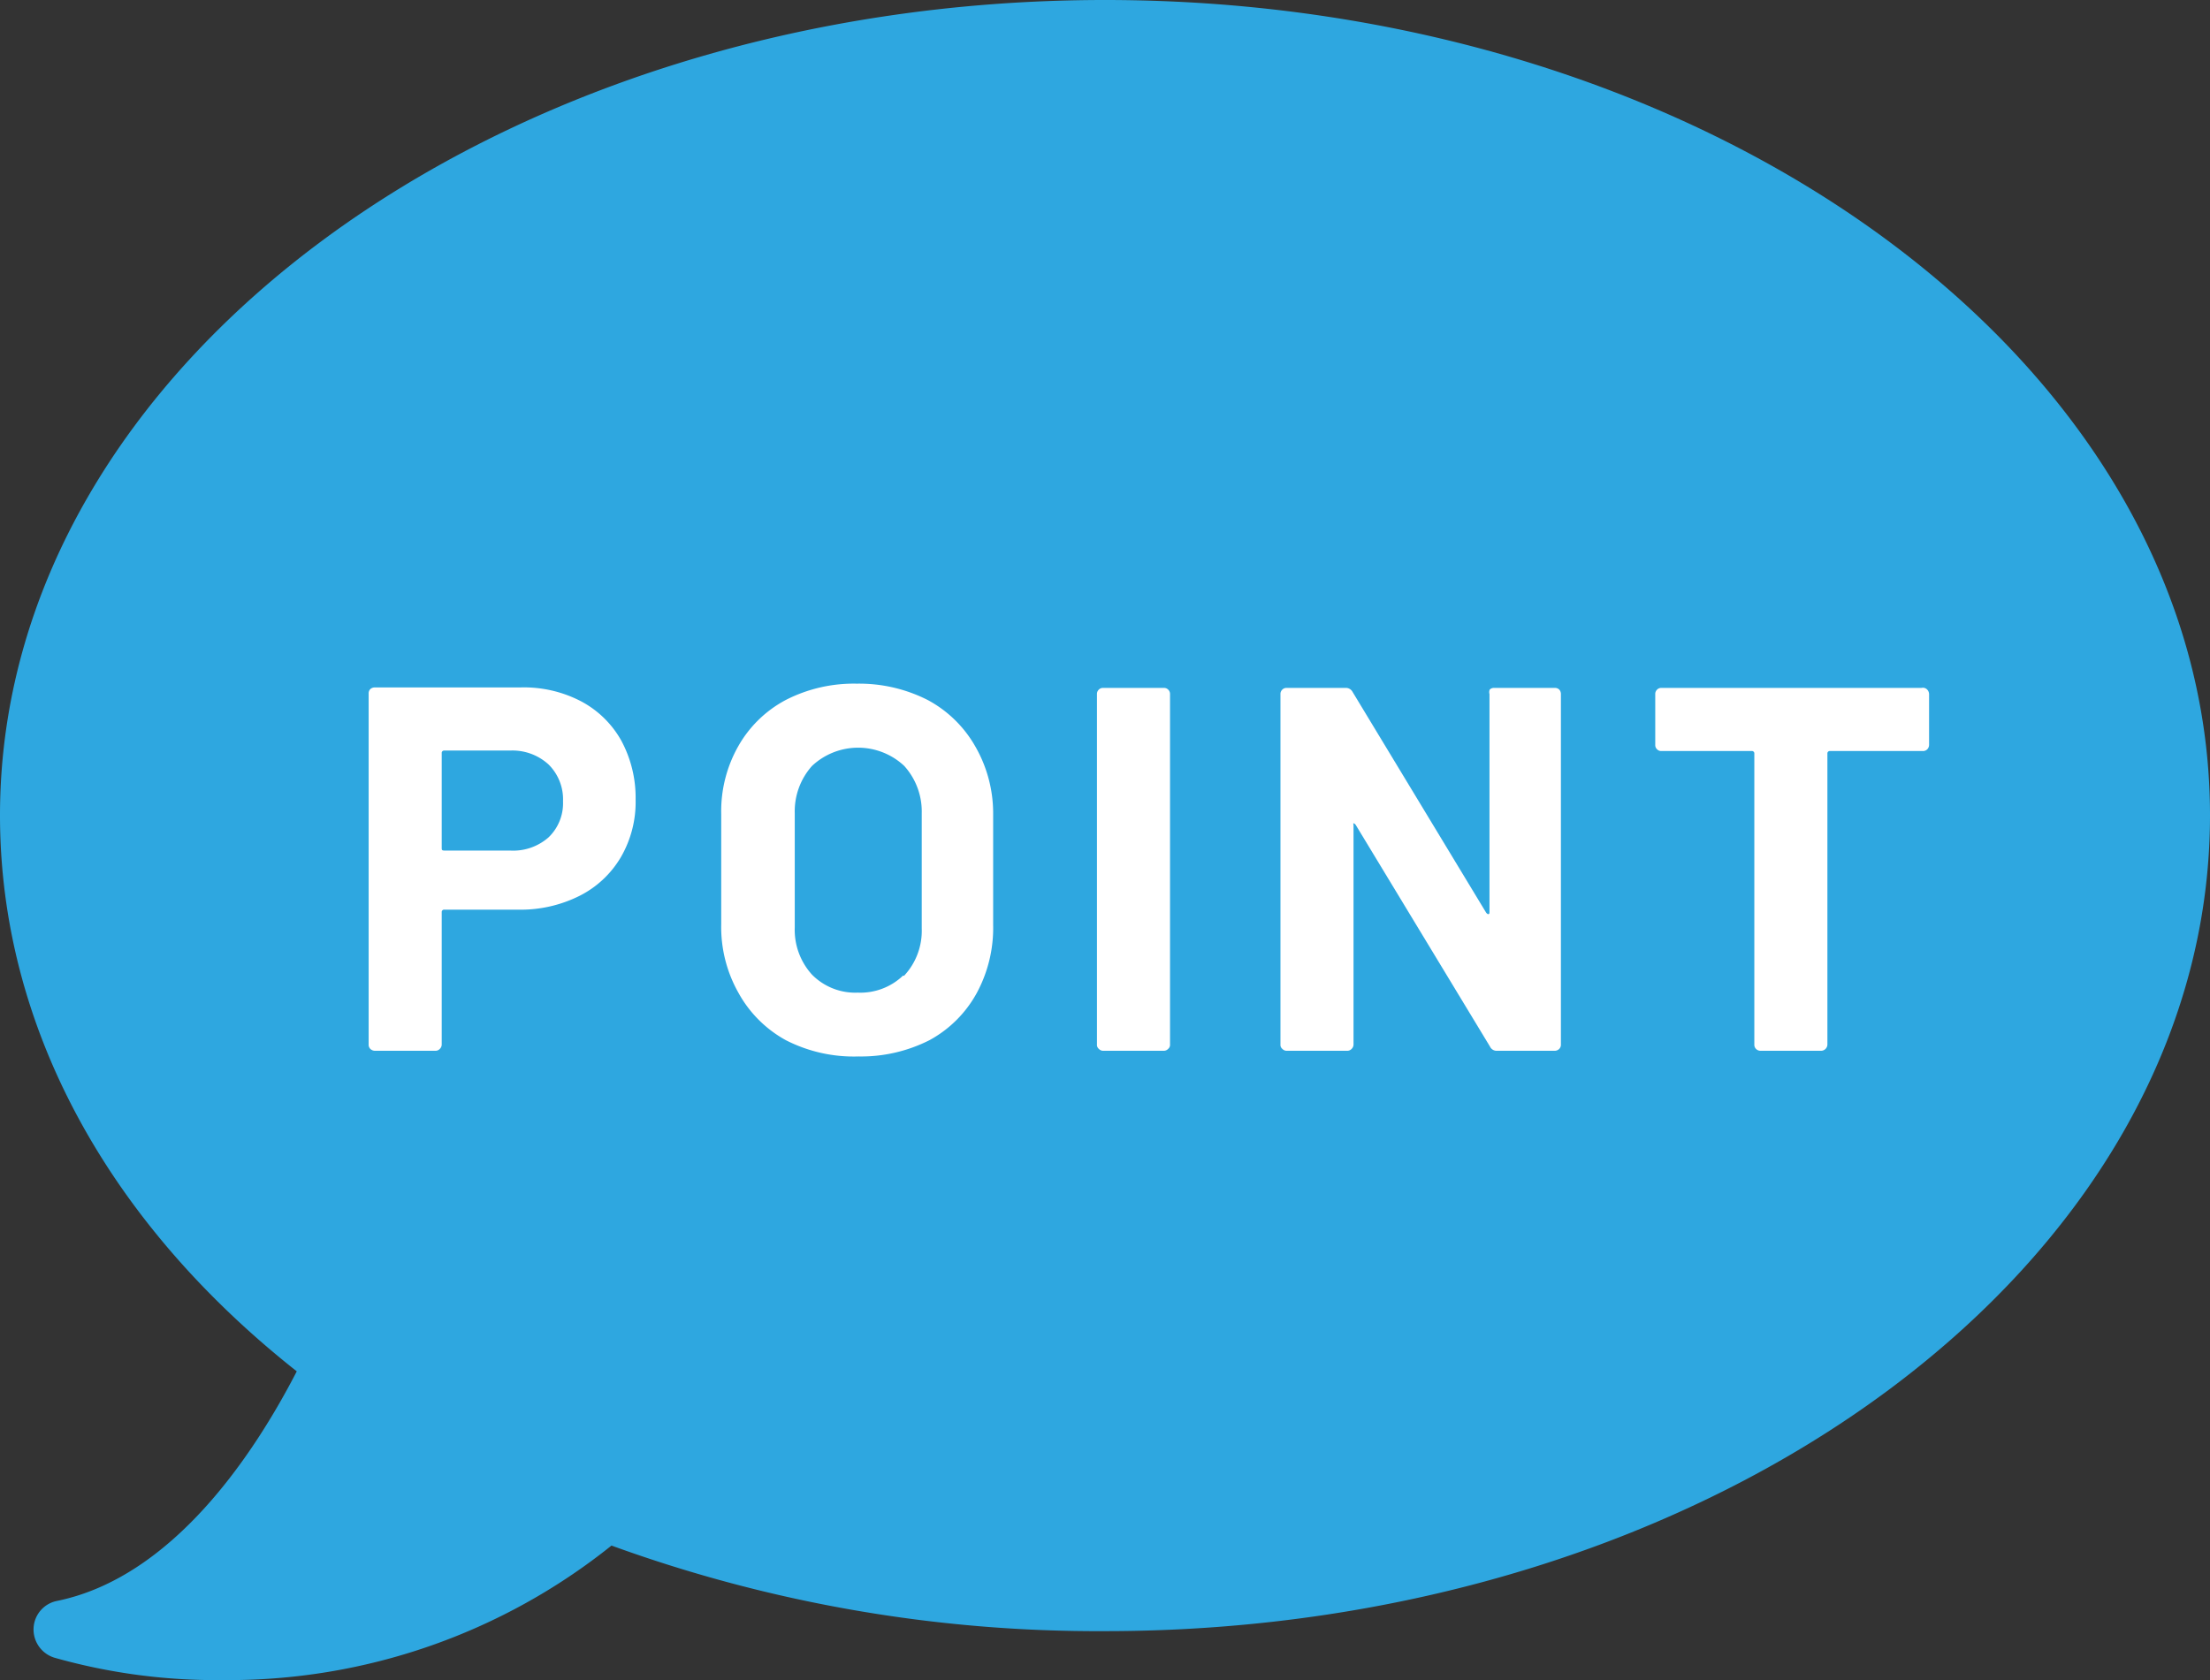
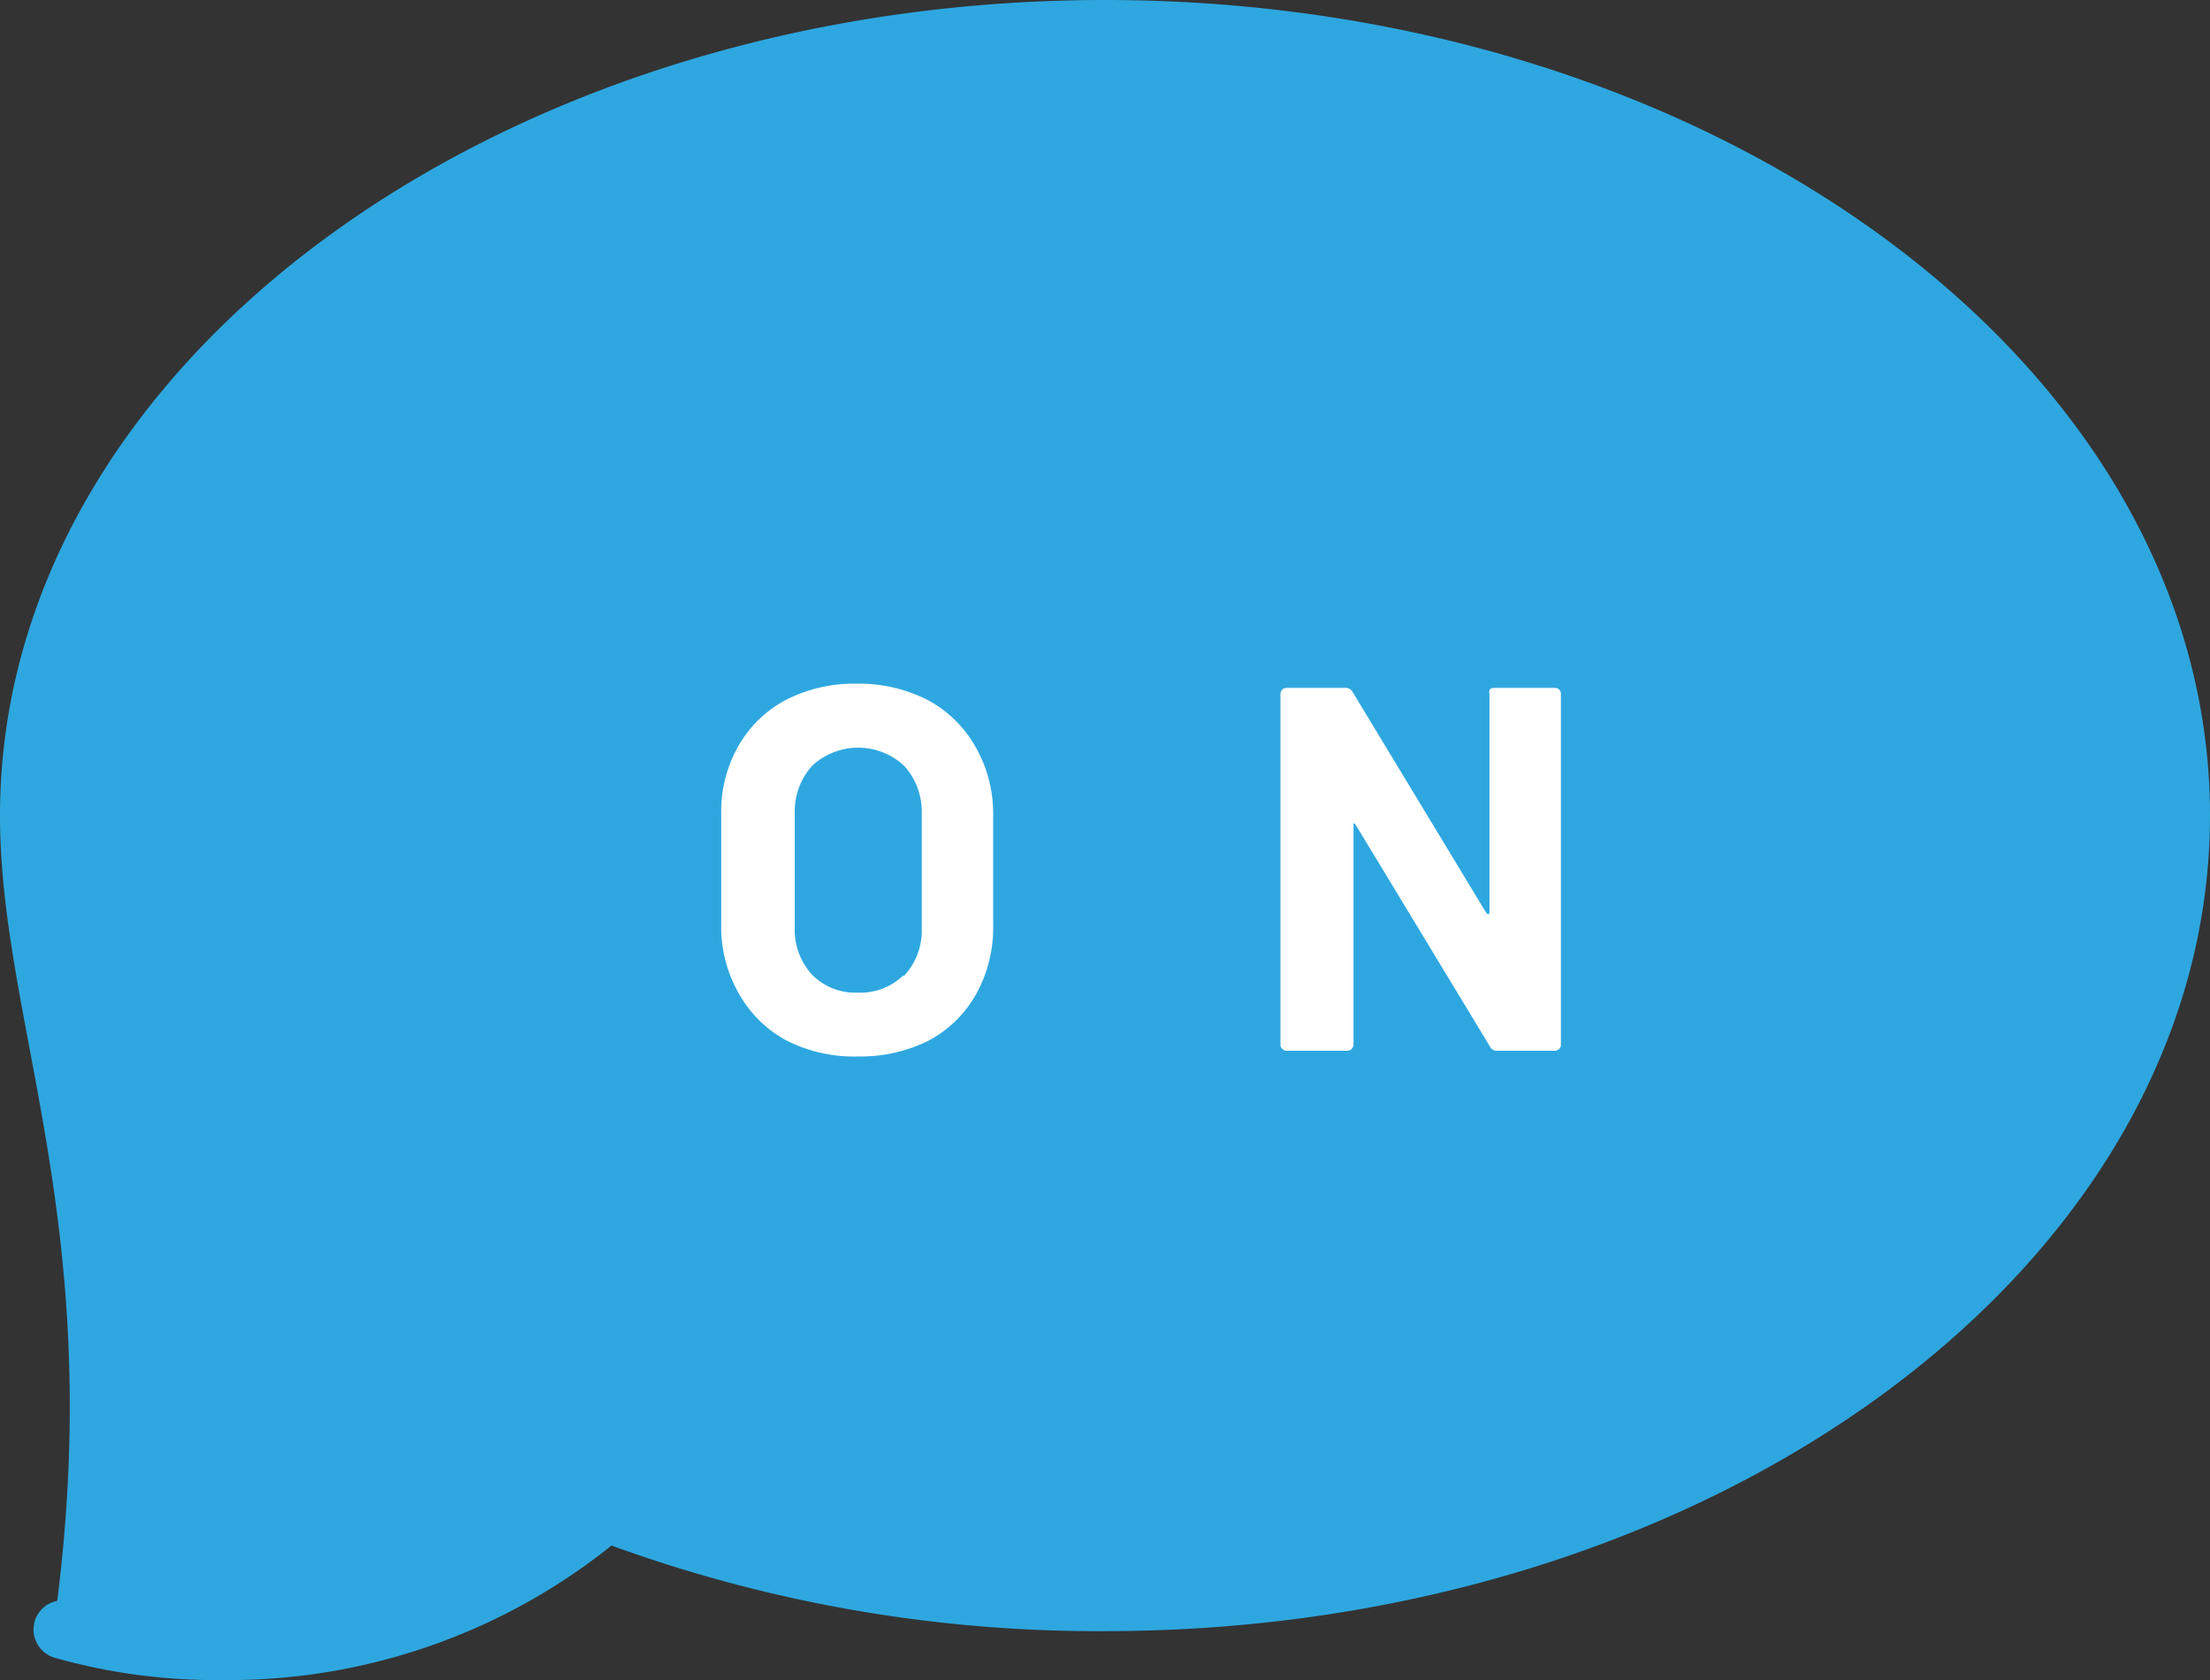
<svg xmlns="http://www.w3.org/2000/svg" width="93.46" height="71.07" viewBox="0 0 93.46 71.07">
  <rect x="0" y="0" width="93.46" height="71.07" fill="#333333" stroke="none" />
  <g id="レイヤー_2" data-name="レイヤー 2">
    <g id="パス化済み">
-       <path d="M46.73,1.25C21.61,1.25,1.24,16.13,1.24,34.49c0,9,4.92,17.17,12.88,23.16-2,4.16-5.78,10.14-11.46,11.29,0,0,12.4,4,23-5a59.11,59.11,0,0,0,21.11,3.8c25.12,0,45.48-14.89,45.48-33.24S71.85,1.25,46.73,1.25Z" style="fill:#31a1d0" />
-       <path d="M2.29,70.12a1.25,1.25,0,0,1-.87-1.25,1.23,1.23,0,0,1,1-1.15c4.87-1,8.3-6.16,10.13-9.71C4.45,51.61,0,43.29,0,34.49,0,15.47,21,0,46.73,0S93.46,15.47,93.46,34.49,72.5,69,46.73,69a60.16,60.16,0,0,1-20.87-3.62A25.92,25.92,0,0,1,9.41,71.07,25.08,25.08,0,0,1,2.29,70.12Z" style="fill:#2ea7e0" />
+       <path d="M2.29,70.12a1.25,1.25,0,0,1-.87-1.25,1.23,1.23,0,0,1,1-1.15C4.45,51.61,0,43.29,0,34.49,0,15.47,21,0,46.73,0S93.46,15.47,93.46,34.49,72.5,69,46.73,69a60.16,60.16,0,0,1-20.87-3.62A25.92,25.92,0,0,1,9.41,71.07,25.08,25.08,0,0,1,2.29,70.12Z" style="fill:#2ea7e0" />
    </g>
    <g id="文字">
-       <path d="M24.58,29.67a4.2,4.2,0,0,1,1.7,1.67,5.1,5.1,0,0,1,.6,2.49,4.64,4.64,0,0,1-.63,2.44A4.24,4.24,0,0,1,24.5,37.9a5.56,5.56,0,0,1-2.6.58H18.79a.1.1,0,0,0-.11.11v5.59a.26.26,0,0,1-.08.19.25.25,0,0,1-.18.08H15.85a.29.29,0,0,1-.19-.08.25.25,0,0,1-.07-.19V29.34a.26.26,0,0,1,.07-.19.28.28,0,0,1,.19-.07H22A5.22,5.22,0,0,1,24.58,29.67ZM23.2,35.42a2,2,0,0,0,.61-1.52,2.08,2.08,0,0,0-.61-1.56,2.26,2.26,0,0,0-1.63-.59H18.79a.1.1,0,0,0-.11.11v4c0,.08,0,.12.11.12h2.78A2.26,2.26,0,0,0,23.2,35.42Z" style="fill:#fff" />
      <path d="M33.23,44a5.07,5.07,0,0,1-2-2,5.65,5.65,0,0,1-.73-2.9V34.43a5.58,5.58,0,0,1,.73-2.88,5,5,0,0,1,2-1.94,6.31,6.31,0,0,1,3-.69,6.4,6.4,0,0,1,3,.69,5.06,5.06,0,0,1,2,1.94A5.67,5.67,0,0,1,42,34.43v4.69A5.79,5.79,0,0,1,41.31,42a5,5,0,0,1-2,2,6.4,6.4,0,0,1-3,.69A6.31,6.31,0,0,1,33.23,44Zm5-2.72a2.79,2.79,0,0,0,.75-2V34.4a2.88,2.88,0,0,0-.74-2,2.85,2.85,0,0,0-3.9,0,2.88,2.88,0,0,0-.73,2v4.83a2.82,2.82,0,0,0,.73,2,2.57,2.57,0,0,0,1.94.76A2.61,2.61,0,0,0,38.19,41.27Z" style="fill:#fff" />
-       <path d="M46.47,44.37a.22.22,0,0,1-.08-.19V29.36a.25.25,0,0,1,.08-.19.24.24,0,0,1,.18-.07h2.57a.24.24,0,0,1,.18.07.25.25,0,0,1,.08.19V44.18a.22.22,0,0,1-.08.19.25.25,0,0,1-.18.08H46.65A.25.25,0,0,1,46.47,44.37Z" style="fill:#fff" />
      <path d="M63,29.17a.25.25,0,0,1,.19-.07h2.56a.26.26,0,0,1,.19.07.28.28,0,0,1,.07.19V44.18a.25.25,0,0,1-.07.19.27.27,0,0,1-.19.08H63.31a.31.31,0,0,1-.3-.18l-5.68-9.38s-.06-.07-.09-.06,0,0,0,.1l0,9.25a.26.26,0,0,1-.08.19.25.25,0,0,1-.18.08H54.41a.25.25,0,0,1-.18-.08.22.22,0,0,1-.08-.19V29.36a.25.25,0,0,1,.08-.19.24.24,0,0,1,.18-.07h2.48a.32.32,0,0,1,.31.17l5.65,9.34s.06.07.09.06.05,0,.05-.1l0-9.21A.29.29,0,0,1,63,29.17Z" style="fill:#fff" />
-       <path d="M81.5,29.17a.29.29,0,0,1,.08.19v2.15a.27.27,0,0,1-.08.19.25.25,0,0,1-.19.07H77.39a.1.1,0,0,0-.11.11v12.3a.27.27,0,0,1-.27.27H74.45a.27.27,0,0,1-.19-.08.25.25,0,0,1-.07-.19V31.88a.1.1,0,0,0-.11-.11H70.26a.24.24,0,0,1-.18-.07.24.24,0,0,1-.08-.19V29.36a.25.25,0,0,1,.08-.19.24.24,0,0,1,.18-.07h11A.25.25,0,0,1,81.5,29.17Z" style="fill:#fff" />
    </g>
  </g>
</svg>